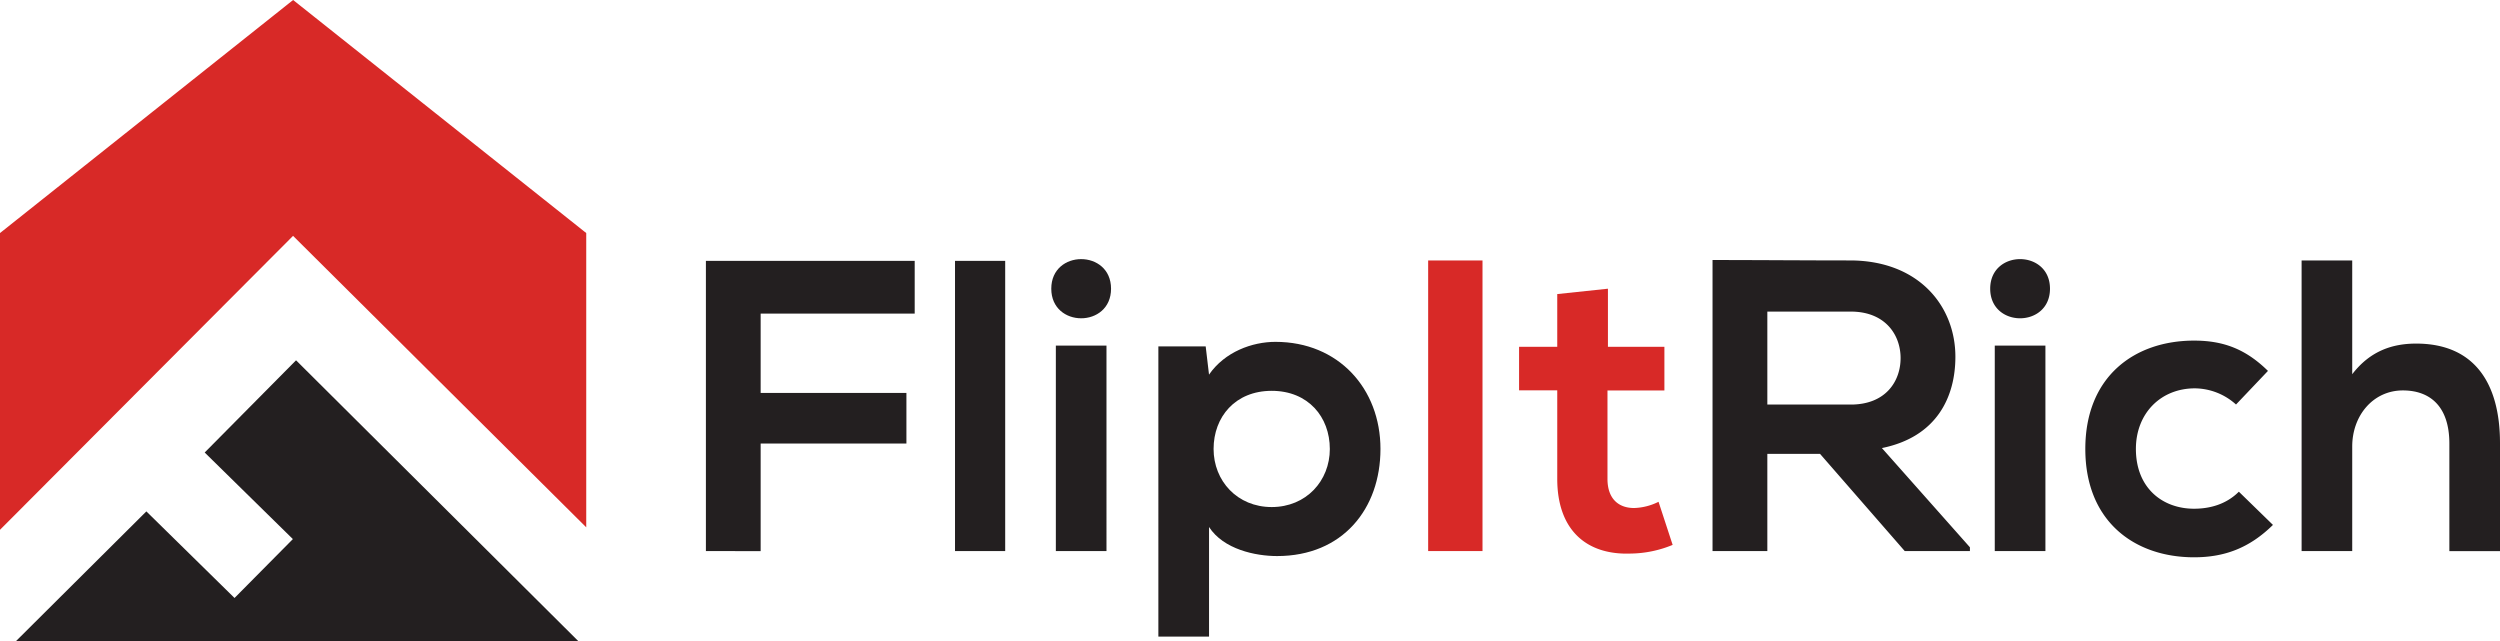
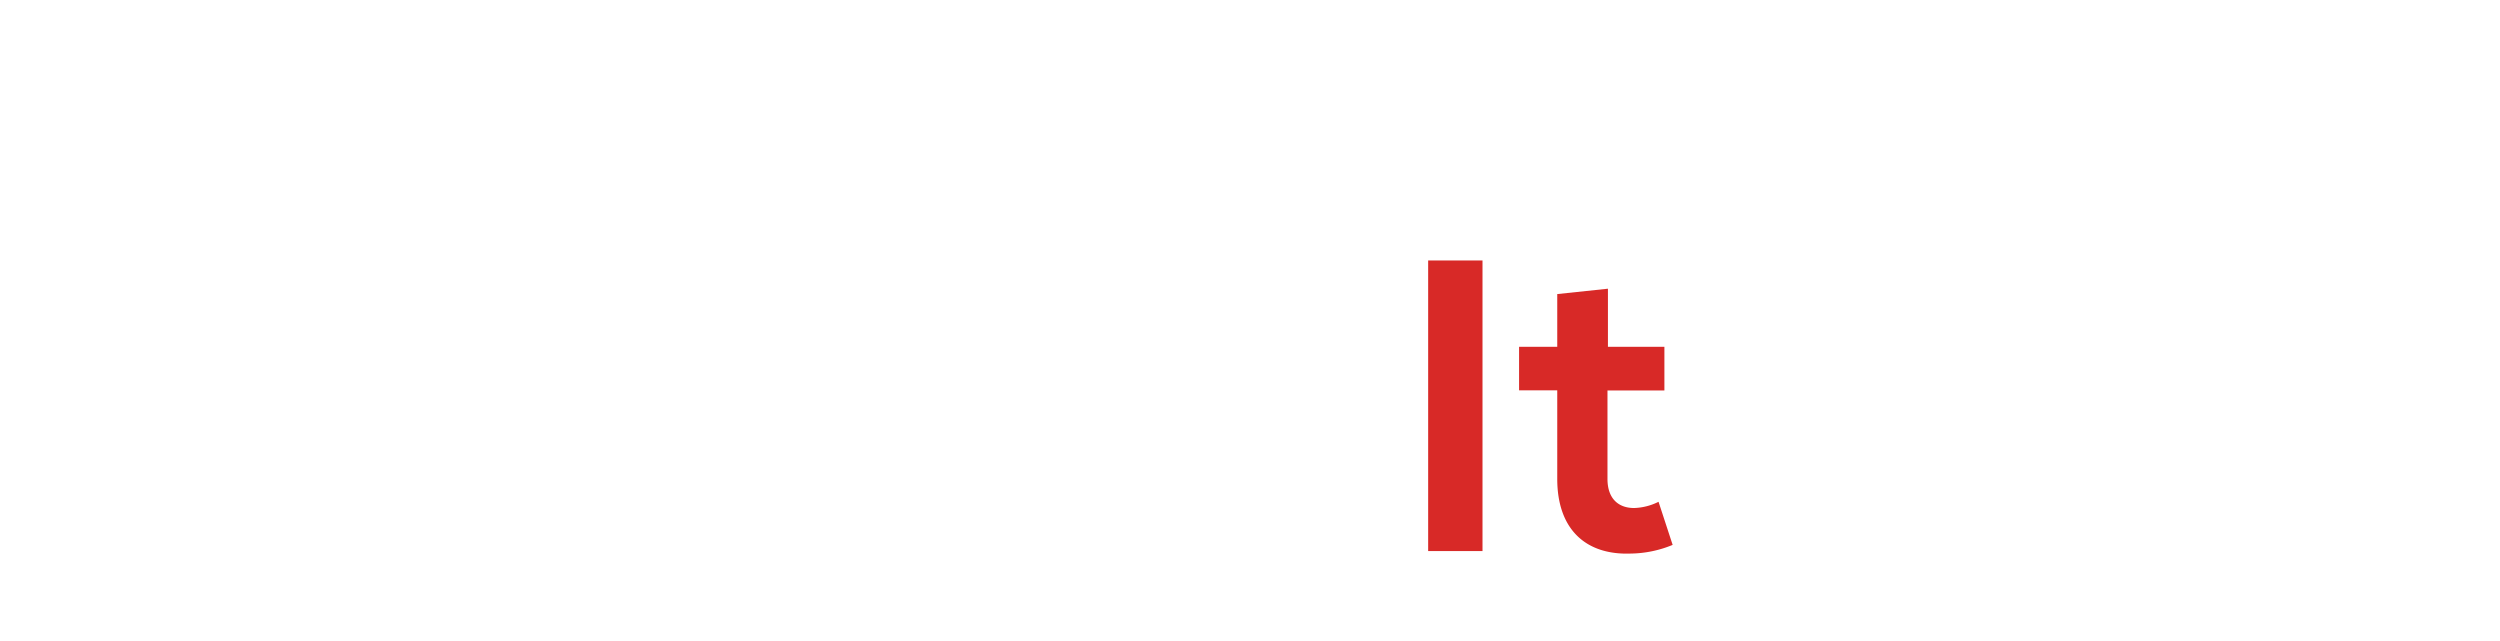
<svg xmlns="http://www.w3.org/2000/svg" id="Layer_1" data-name="Layer 1" viewBox="0 0 1440.67 369.67">
  <defs>
    <style>.cls-1{fill:#231f20}.cls-2{fill:#d82927}</style>
  </defs>
-   <path class="cls-1" d="M406.79 317.56V150.34h120.32v30.39h-88.77v45.69h84v29.18h-84v62zm172.47-167.22v167.22h-28.92V150.34zm61 16.03c0 22.73-34.44 22.73-34.44 0s34.44-22.72 34.44 0zm-31.81 32.77v118.42h29.18V199.14zm59.08 167.7V199.63h27.27l1.92 16.26C705.81 202.73 721.59 197 735 197c36.37 0 60.52 27 60.52 61.72 0 34.45-21.76 61.72-59.56 61.72-12.44 0-30.86-3.83-39.23-16.74v63.15zm98.8-108.13c0-18.42-12.44-33.49-33.49-33.49s-33.49 15.07-33.49 33.49S713 292.2 732.84 292.2s33.5-15.07 33.5-33.49z" />
  <path class="cls-2" d="M823 317.56V150.11h31.32v167.45zm103.6-151.19v33.47h32.54V225h-32.8v51c0 11.25 6.21 16.75 15.3 16.75a33.4 33.4 0 0014.12-3.59l8.13 24.84a65.09 65.09 0 01-24.16 5c-25.59.95-42.34-13.64-42.34-43.07v-51h-22v-25.09h22v-30.38z" />
-   <path class="cls-1" d="M1135.2 317.56h-37.56l-48.8-56h-30.38v56h-31.58V149.84c26.56 0 53.11.24 79.66.24 39.48.23 60.29 26.55 60.29 55.49 0 23-10.53 46.17-42.35 52.63l50.72 57.18zm-116.74-138v53.58h48.08c20.1 0 28.71-13.39 28.71-26.79s-8.85-26.79-28.71-26.79zm162.88-13.19c0 22.73-34.45 22.73-34.45 0s34.45-22.72 34.45 0zm-31.82 32.77v118.42h29.19V199.14zm160.31 103.35c-13.64 13.39-28 18.66-45.46 18.66-34.21 0-62.67-20.57-62.67-62.44s28.46-62.43 62.67-62.43c16.75 0 29.67 4.78 42.58 17.46l-18.41 19.37a35.83 35.83 0 00-23.69-9.32c-19.61 0-34 14.35-34 34.92 0 22.49 15.31 34.45 33.49 34.45 9.33 0 18.67-2.63 25.84-9.81zm45.68-152.38v65.54C1366 202 1379 198 1392.35 198c33.49 0 48.32 22.72 48.32 57.41v62.2h-29.18v-62c0-21.53-11.24-30.62-26.79-30.62-17.23 0-29.19 14.59-29.19 32.29v60.29h-29.17V150.11z" />
-   <path class="cls-2" d="M337.83 303.88V134.3L168.91 0 0 134.3v171.01l168.88-169.39 168.95 167.96z" />
-   <path class="cls-1" d="M170.6 207.63l-52.64 53.14 50.81 49.89-33.62 33.94-50.81-49.9L9 369.67h324.48L170.6 207.63z" />
</svg>